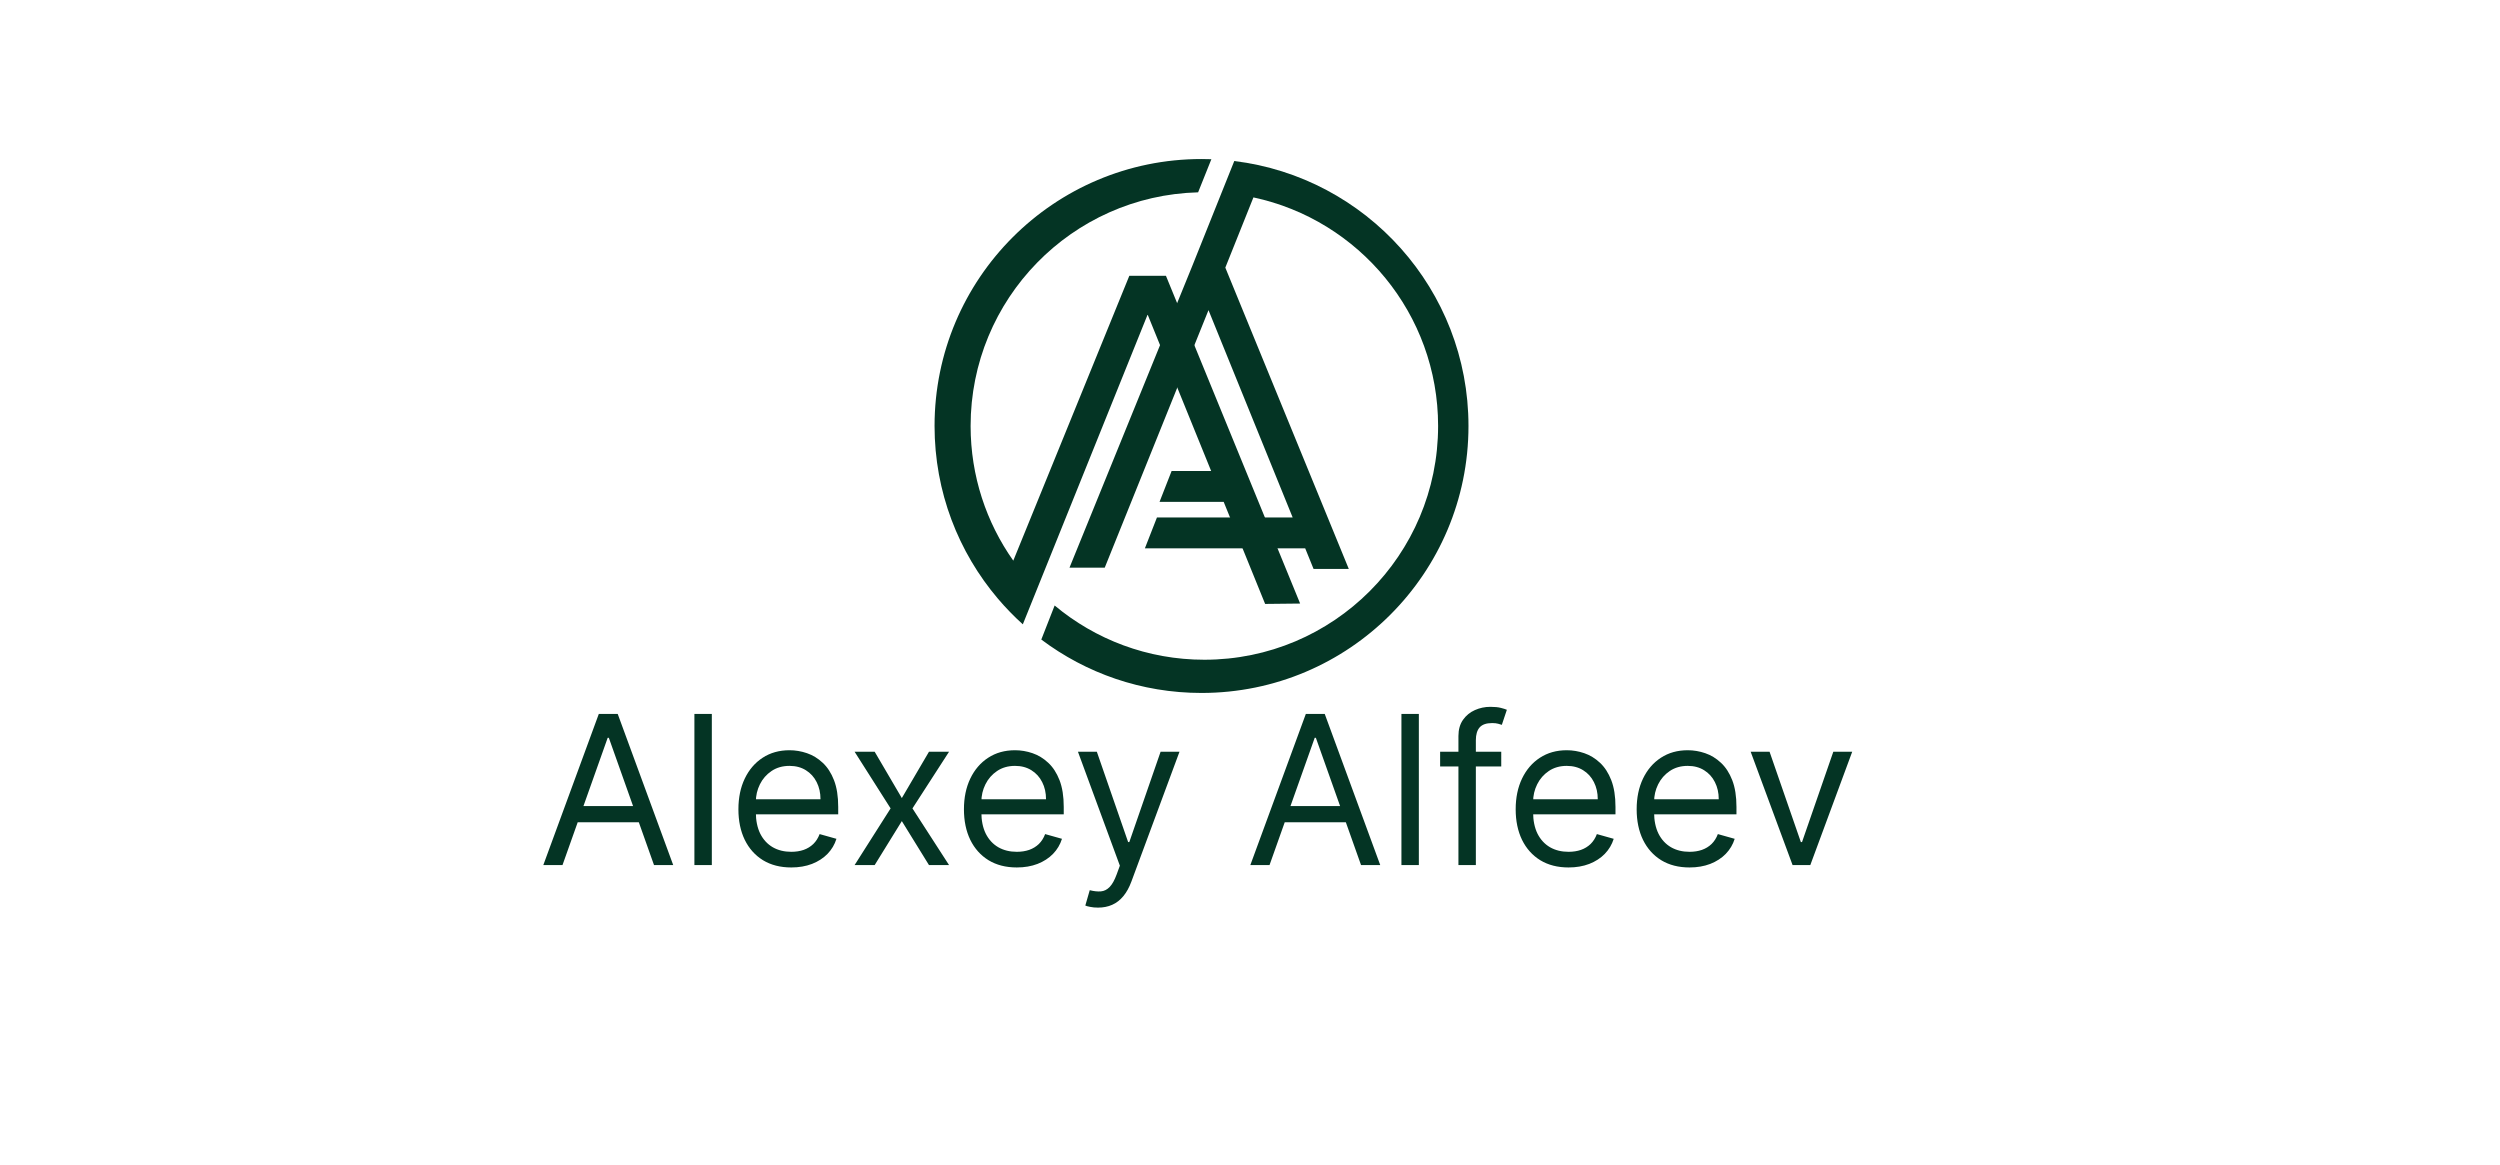
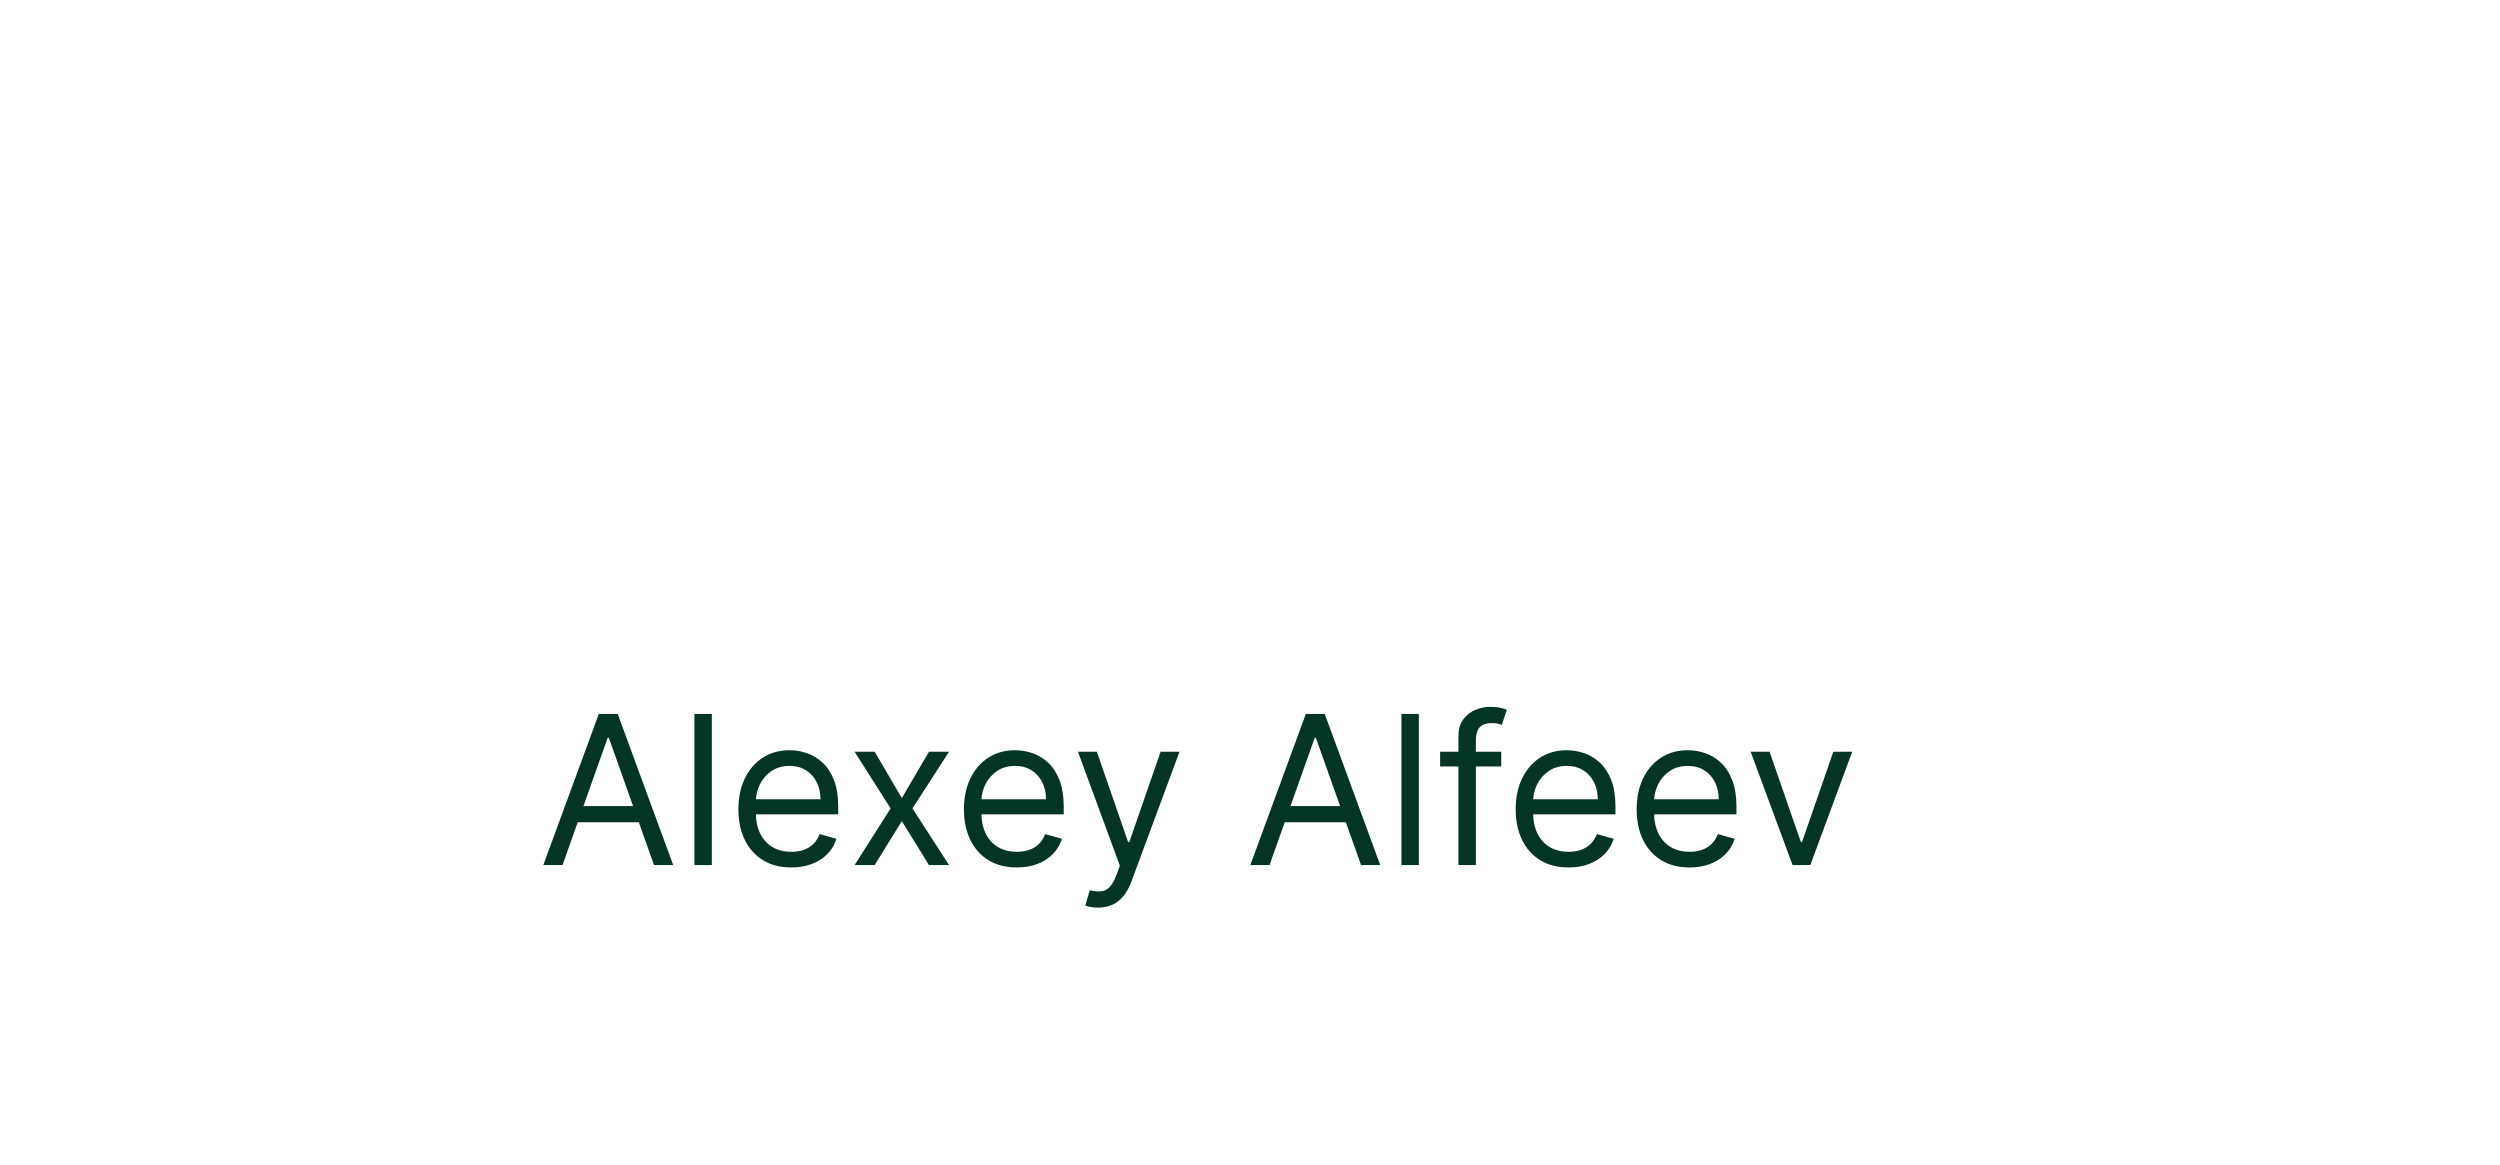
<svg xmlns="http://www.w3.org/2000/svg" width="397" height="185" viewBox="0 0 397 185" fill="none">
  <path d="M89.324 137.377H86.276L95.091 113.37H98.092L106.907 137.377H103.859L96.685 117.168H96.498L89.324 137.377ZM90.449 127.999H102.734V130.578H90.449V127.999ZM113.038 113.37V137.377H110.271V113.37H113.038ZM125.653 137.752C123.918 137.752 122.422 137.369 121.164 136.603C119.913 135.829 118.948 134.751 118.268 133.368C117.596 131.977 117.26 130.359 117.26 128.515C117.26 126.671 117.596 125.045 118.268 123.639C118.948 122.224 119.894 121.122 121.105 120.333C122.324 119.536 123.746 119.137 125.372 119.137C126.31 119.137 127.236 119.294 128.15 119.606C129.064 119.919 129.897 120.427 130.647 121.13C131.397 121.826 131.995 122.748 132.44 123.896C132.886 125.045 133.108 126.46 133.108 128.14V129.312H119.23V126.921H130.295C130.295 125.905 130.092 124.998 129.686 124.201C129.287 123.404 128.717 122.775 127.974 122.314C127.24 121.853 126.372 121.622 125.372 121.622C124.27 121.622 123.317 121.896 122.512 122.443C121.715 122.982 121.101 123.685 120.671 124.553C120.242 125.42 120.027 126.35 120.027 127.343V128.937C120.027 130.297 120.261 131.449 120.73 132.395C121.207 133.333 121.867 134.048 122.711 134.54C123.555 135.024 124.536 135.267 125.653 135.267C126.38 135.267 127.036 135.165 127.623 134.962C128.216 134.751 128.728 134.438 129.158 134.024C129.588 133.602 129.92 133.079 130.155 132.453L132.827 133.204C132.546 134.11 132.073 134.907 131.409 135.595C130.745 136.275 129.924 136.806 128.947 137.189C127.97 137.564 126.872 137.752 125.653 137.752ZM138.896 119.372L143.21 126.733L147.524 119.372H150.712L144.898 128.374L150.712 137.377H147.524L143.21 130.39L138.896 137.377H135.708L141.428 128.374L135.708 119.372H138.896ZM161.467 137.752C159.732 137.752 158.235 137.369 156.977 136.603C155.727 135.829 154.762 134.751 154.082 133.368C153.41 131.977 153.074 130.359 153.074 128.515C153.074 126.671 153.41 125.045 154.082 123.639C154.762 122.224 155.707 121.122 156.919 120.333C158.138 119.536 159.56 119.137 161.185 119.137C162.123 119.137 163.049 119.294 163.964 119.606C164.878 119.919 165.71 120.427 166.46 121.13C167.211 121.826 167.808 122.748 168.254 123.896C168.699 125.045 168.922 126.46 168.922 128.14V129.312H155.043V126.921H166.109C166.109 125.905 165.906 124.998 165.499 124.201C165.101 123.404 164.53 122.775 163.788 122.314C163.053 121.853 162.186 121.622 161.185 121.622C160.084 121.622 159.13 121.896 158.325 122.443C157.528 122.982 156.915 123.685 156.485 124.553C156.055 125.42 155.84 126.35 155.84 127.343V128.937C155.84 130.297 156.075 131.449 156.544 132.395C157.02 133.333 157.681 134.048 158.525 134.54C159.369 135.024 160.349 135.267 161.467 135.267C162.194 135.267 162.85 135.165 163.436 134.962C164.03 134.751 164.542 134.438 164.972 134.024C165.401 133.602 165.734 133.079 165.968 132.453L168.641 133.204C168.359 134.11 167.887 134.907 167.222 135.595C166.558 136.275 165.738 136.806 164.761 137.189C163.784 137.564 162.686 137.752 161.467 137.752ZM174.364 144.129C173.895 144.129 173.477 144.089 173.11 144.011C172.742 143.941 172.488 143.871 172.348 143.8L173.051 141.362C173.723 141.534 174.317 141.597 174.833 141.55C175.349 141.503 175.806 141.272 176.204 140.858C176.611 140.452 176.982 139.791 177.318 138.877L177.834 137.47L171.176 119.372H174.176L179.146 133.719H179.334L184.304 119.372H187.305L179.662 140.002C179.318 140.932 178.892 141.702 178.385 142.312C177.877 142.929 177.287 143.386 176.615 143.683C175.95 143.98 175.2 144.129 174.364 144.129ZM201.6 137.377H198.552L207.367 113.37H210.368L219.183 137.377H216.135L208.961 117.168H208.774L201.6 137.377ZM202.725 127.999H215.01V130.578H202.725V127.999ZM225.313 113.37V137.377H222.547V113.37H225.313ZM238.398 119.372V121.716H228.692V119.372H238.398ZM231.599 137.377V116.887C231.599 115.855 231.842 114.996 232.326 114.308C232.811 113.62 233.44 113.104 234.213 112.761C234.987 112.417 235.804 112.245 236.663 112.245C237.343 112.245 237.898 112.299 238.328 112.409C238.758 112.518 239.078 112.62 239.289 112.714L238.492 115.105C238.351 115.058 238.156 114.999 237.906 114.929C237.664 114.859 237.343 114.824 236.945 114.824C236.03 114.824 235.37 115.054 234.964 115.515C234.565 115.976 234.366 116.652 234.366 117.543V137.377H231.599ZM249.083 137.752C247.348 137.752 245.851 137.369 244.593 136.603C243.343 135.829 242.378 134.751 241.698 133.368C241.026 131.977 240.69 130.359 240.69 128.515C240.69 126.671 241.026 125.045 241.698 123.639C242.378 122.224 243.323 121.122 244.535 120.333C245.754 119.536 247.176 119.137 248.801 119.137C249.739 119.137 250.665 119.294 251.579 119.606C252.494 119.919 253.326 120.427 254.076 121.13C254.826 121.826 255.424 122.748 255.87 123.896C256.315 125.045 256.538 126.46 256.538 128.14V129.312H242.659V126.921H253.725C253.725 125.905 253.521 124.998 253.115 124.201C252.716 123.404 252.146 122.775 251.404 122.314C250.669 121.853 249.802 121.622 248.801 121.622C247.699 121.622 246.746 121.896 245.941 122.443C245.144 122.982 244.531 123.685 244.101 124.553C243.671 125.42 243.456 126.35 243.456 127.343V128.937C243.456 130.297 243.691 131.449 244.159 132.395C244.636 133.333 245.296 134.048 246.14 134.54C246.984 135.024 247.965 135.267 249.083 135.267C249.809 135.267 250.466 135.165 251.052 134.962C251.646 134.751 252.158 134.438 252.588 134.024C253.017 133.602 253.349 133.079 253.584 132.453L256.257 133.204C255.975 134.11 255.502 134.907 254.838 135.595C254.174 136.275 253.353 136.806 252.377 137.189C251.4 137.564 250.302 137.752 249.083 137.752ZM268.295 137.752C266.56 137.752 265.064 137.369 263.805 136.603C262.555 135.829 261.59 134.751 260.91 133.368C260.238 131.977 259.902 130.359 259.902 128.515C259.902 126.671 260.238 125.045 260.91 123.639C261.59 122.224 262.536 121.122 263.747 120.333C264.966 119.536 266.388 119.137 268.014 119.137C268.951 119.137 269.877 119.294 270.792 119.606C271.706 119.919 272.538 120.427 273.289 121.13C274.039 121.826 274.637 122.748 275.082 123.896C275.527 125.045 275.75 126.46 275.75 128.14V129.312H261.871V126.921H272.937C272.937 125.905 272.734 124.998 272.327 124.201C271.929 123.404 271.358 122.775 270.616 122.314C269.881 121.853 269.014 121.622 268.014 121.622C266.912 121.622 265.958 121.896 265.153 122.443C264.356 122.982 263.743 123.685 263.313 124.553C262.883 125.42 262.668 126.35 262.668 127.343V128.937C262.668 130.297 262.903 131.449 263.372 132.395C263.848 133.333 264.509 134.048 265.353 134.54C266.197 135.024 267.177 135.267 268.295 135.267C269.022 135.267 269.678 135.165 270.264 134.962C270.858 134.751 271.37 134.438 271.8 134.024C272.23 133.602 272.562 133.079 272.796 132.453L275.469 133.204C275.187 134.11 274.715 134.907 274.05 135.595C273.386 136.275 272.566 136.806 271.589 137.189C270.612 137.564 269.514 137.752 268.295 137.752ZM294.133 119.372L287.475 137.377H284.662L278.004 119.372H281.005L285.975 133.719H286.162L291.132 119.372H294.133Z" fill="#043424" />
  <mask id="mask0_3332_3" style="mask-type:luminance" maskUnits="userSpaceOnUse" x="0" y="0" width="397" height="185">
-     <path d="M0 -9.33576e-06H396.851V184.705H0V-9.33576e-06Z" fill="white" />
-   </mask>
+     </mask>
  <g mask="url(#mask0_3332_3)">
    <path d="M188.008 45.539L196.003 25.57C216.961 28.134 233.195 45.995 233.195 67.647C233.195 91.061 214.213 110.041 190.8 110.041C181.255 110.041 172.445 106.885 165.359 101.561L167.477 96.153C173.917 101.53 182.207 104.766 191.252 104.766C211.753 104.766 228.371 88.147 228.371 67.647C228.371 49.819 215.804 34.928 199.044 31.347L194.581 42.499L214.188 90.346H208.593L207.265 87.074H181.808L183.723 82.175H205.276L191.909 49.251L175.432 90.146L169.836 90.143L191.199 37.645" fill="#043424" />
    <path d="M192.331 74.794H186.052L184.136 79.692H194.32L200.903 95.904L206.461 95.844L185.153 43.8H179.335L160.909 89.032C156.641 82.987 154.133 75.61 154.133 67.647C154.133 47.479 170.219 31.068 190.259 30.542L190.265 30.528L192.377 25.254L192.365 25.282C191.847 25.263 191.324 25.254 190.8 25.254C167.387 25.254 148.407 44.234 148.407 67.647C148.407 78.112 152.2 87.692 158.485 95.088C159.707 96.526 161.023 97.879 162.424 99.143L182.221 50.007H182.267L192.331 74.794Z" fill="#043424" />
  </g>
</svg>